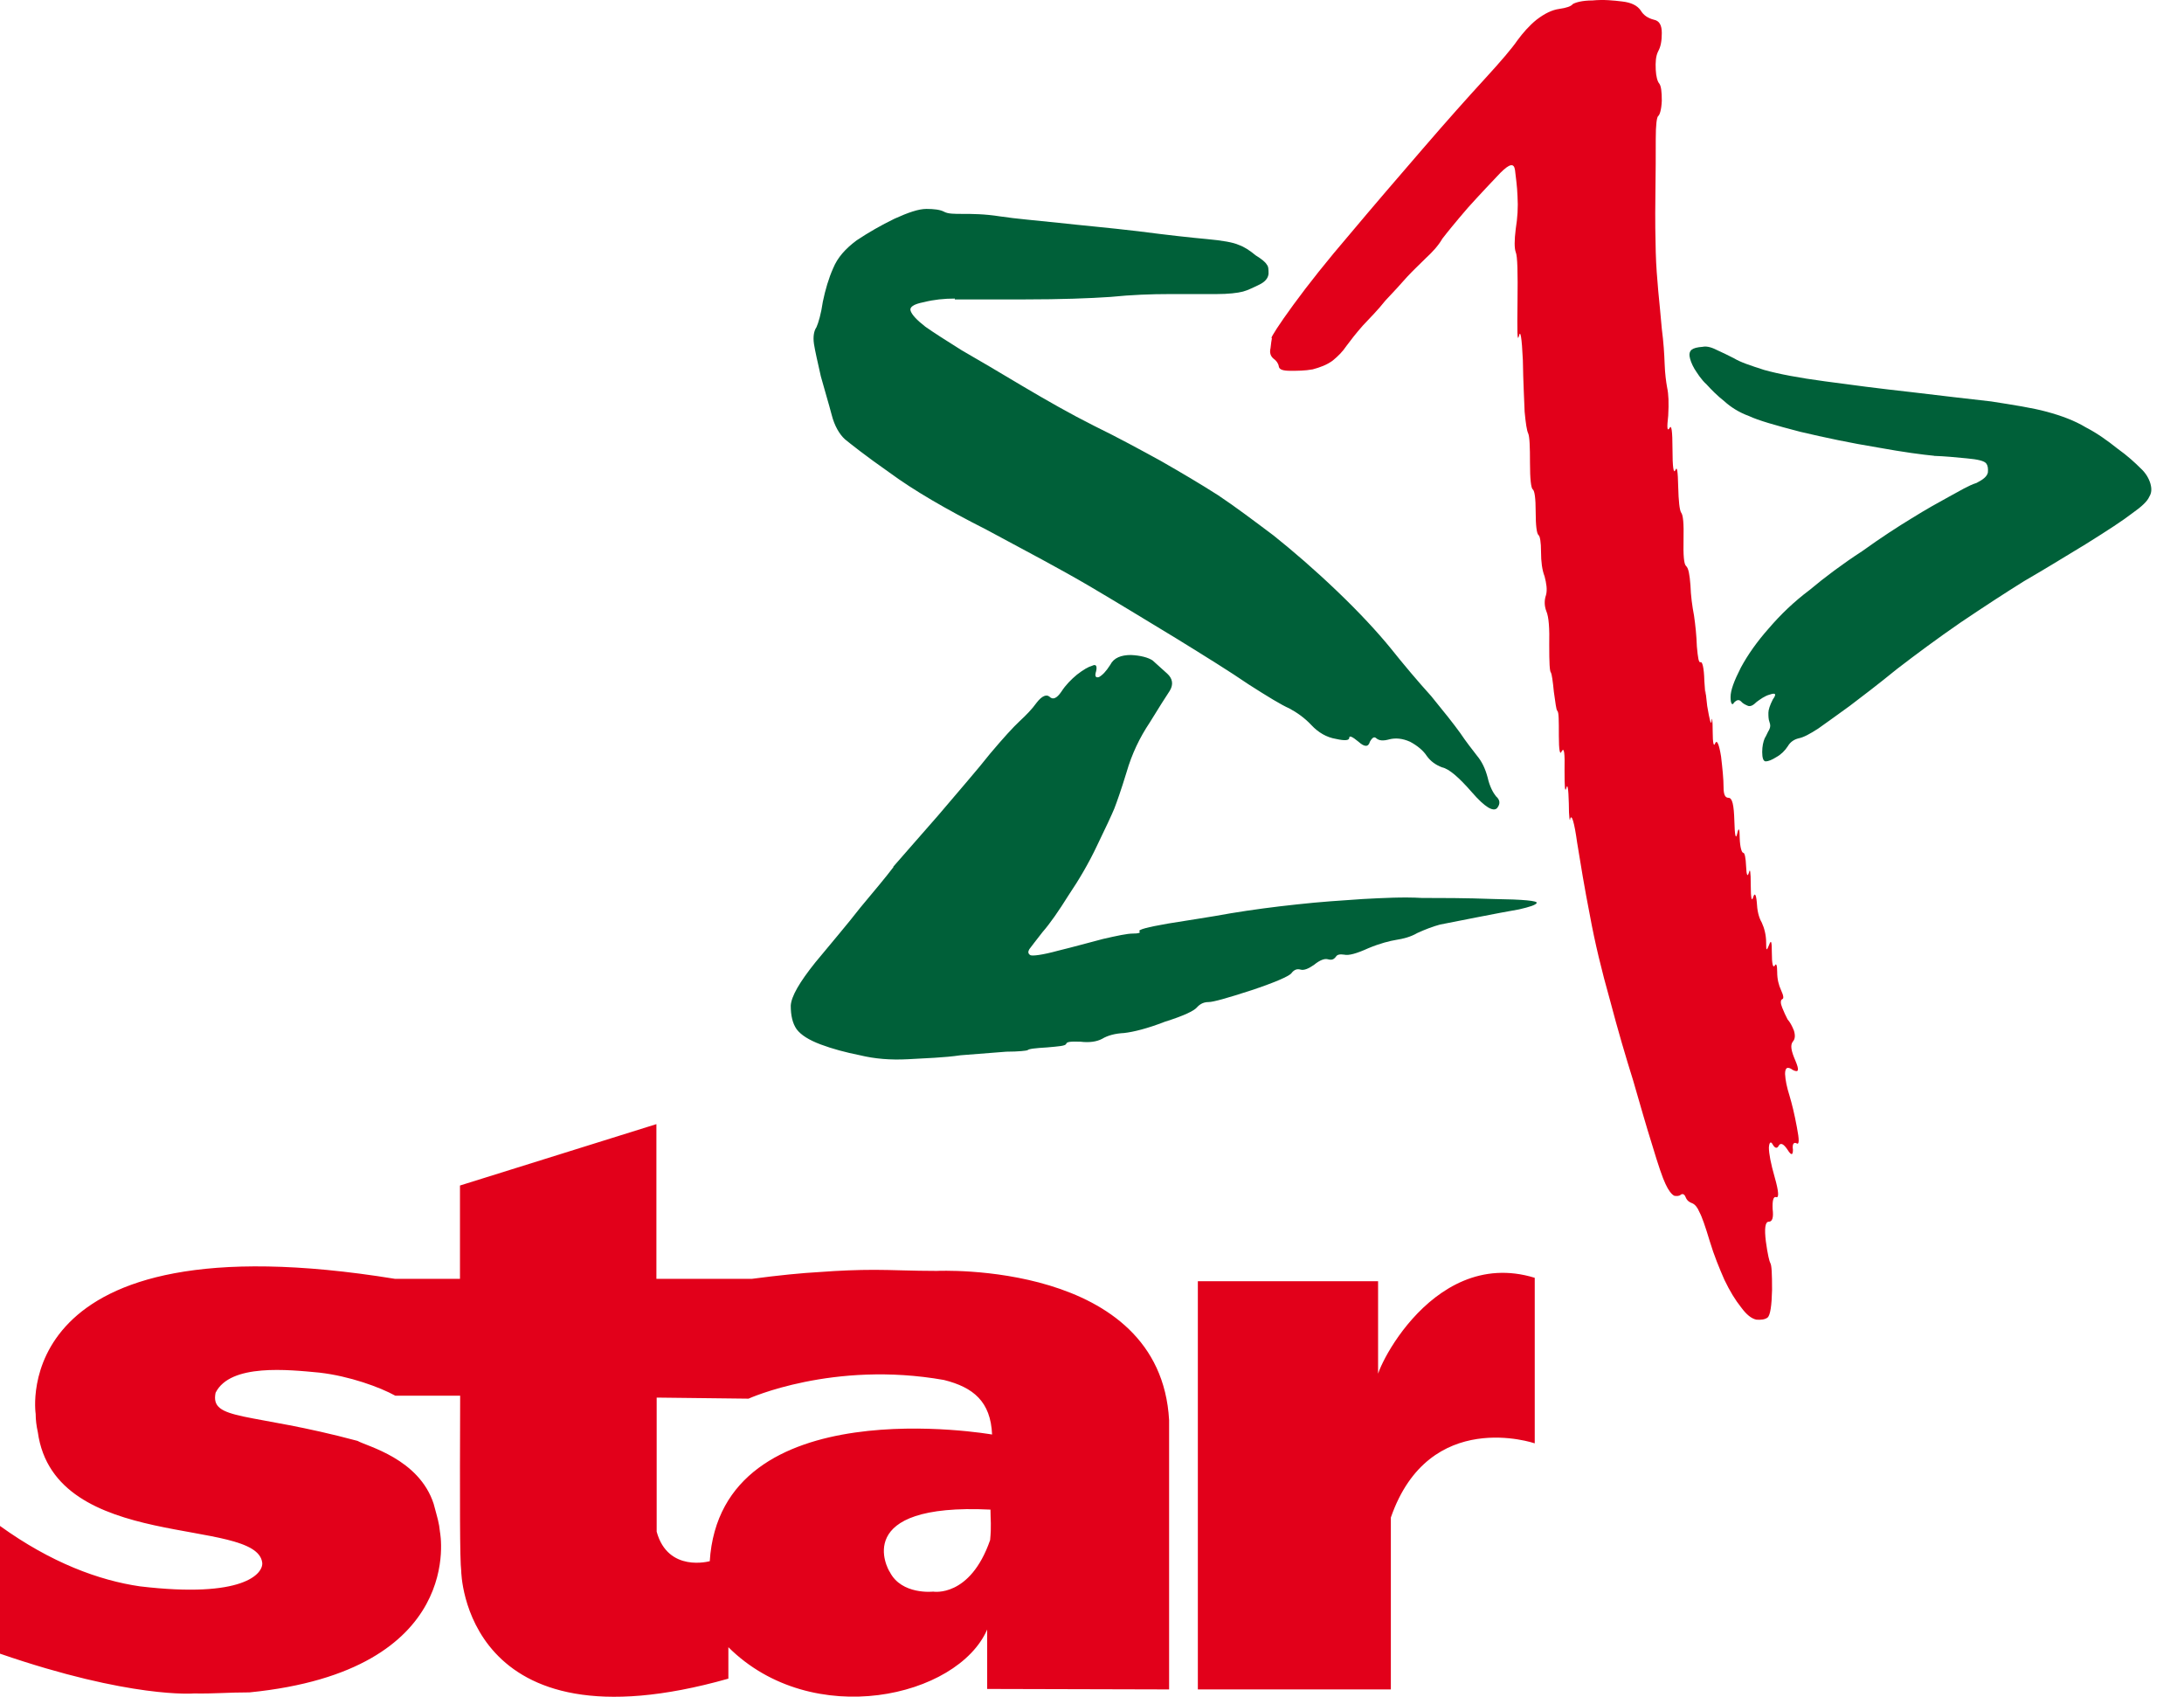
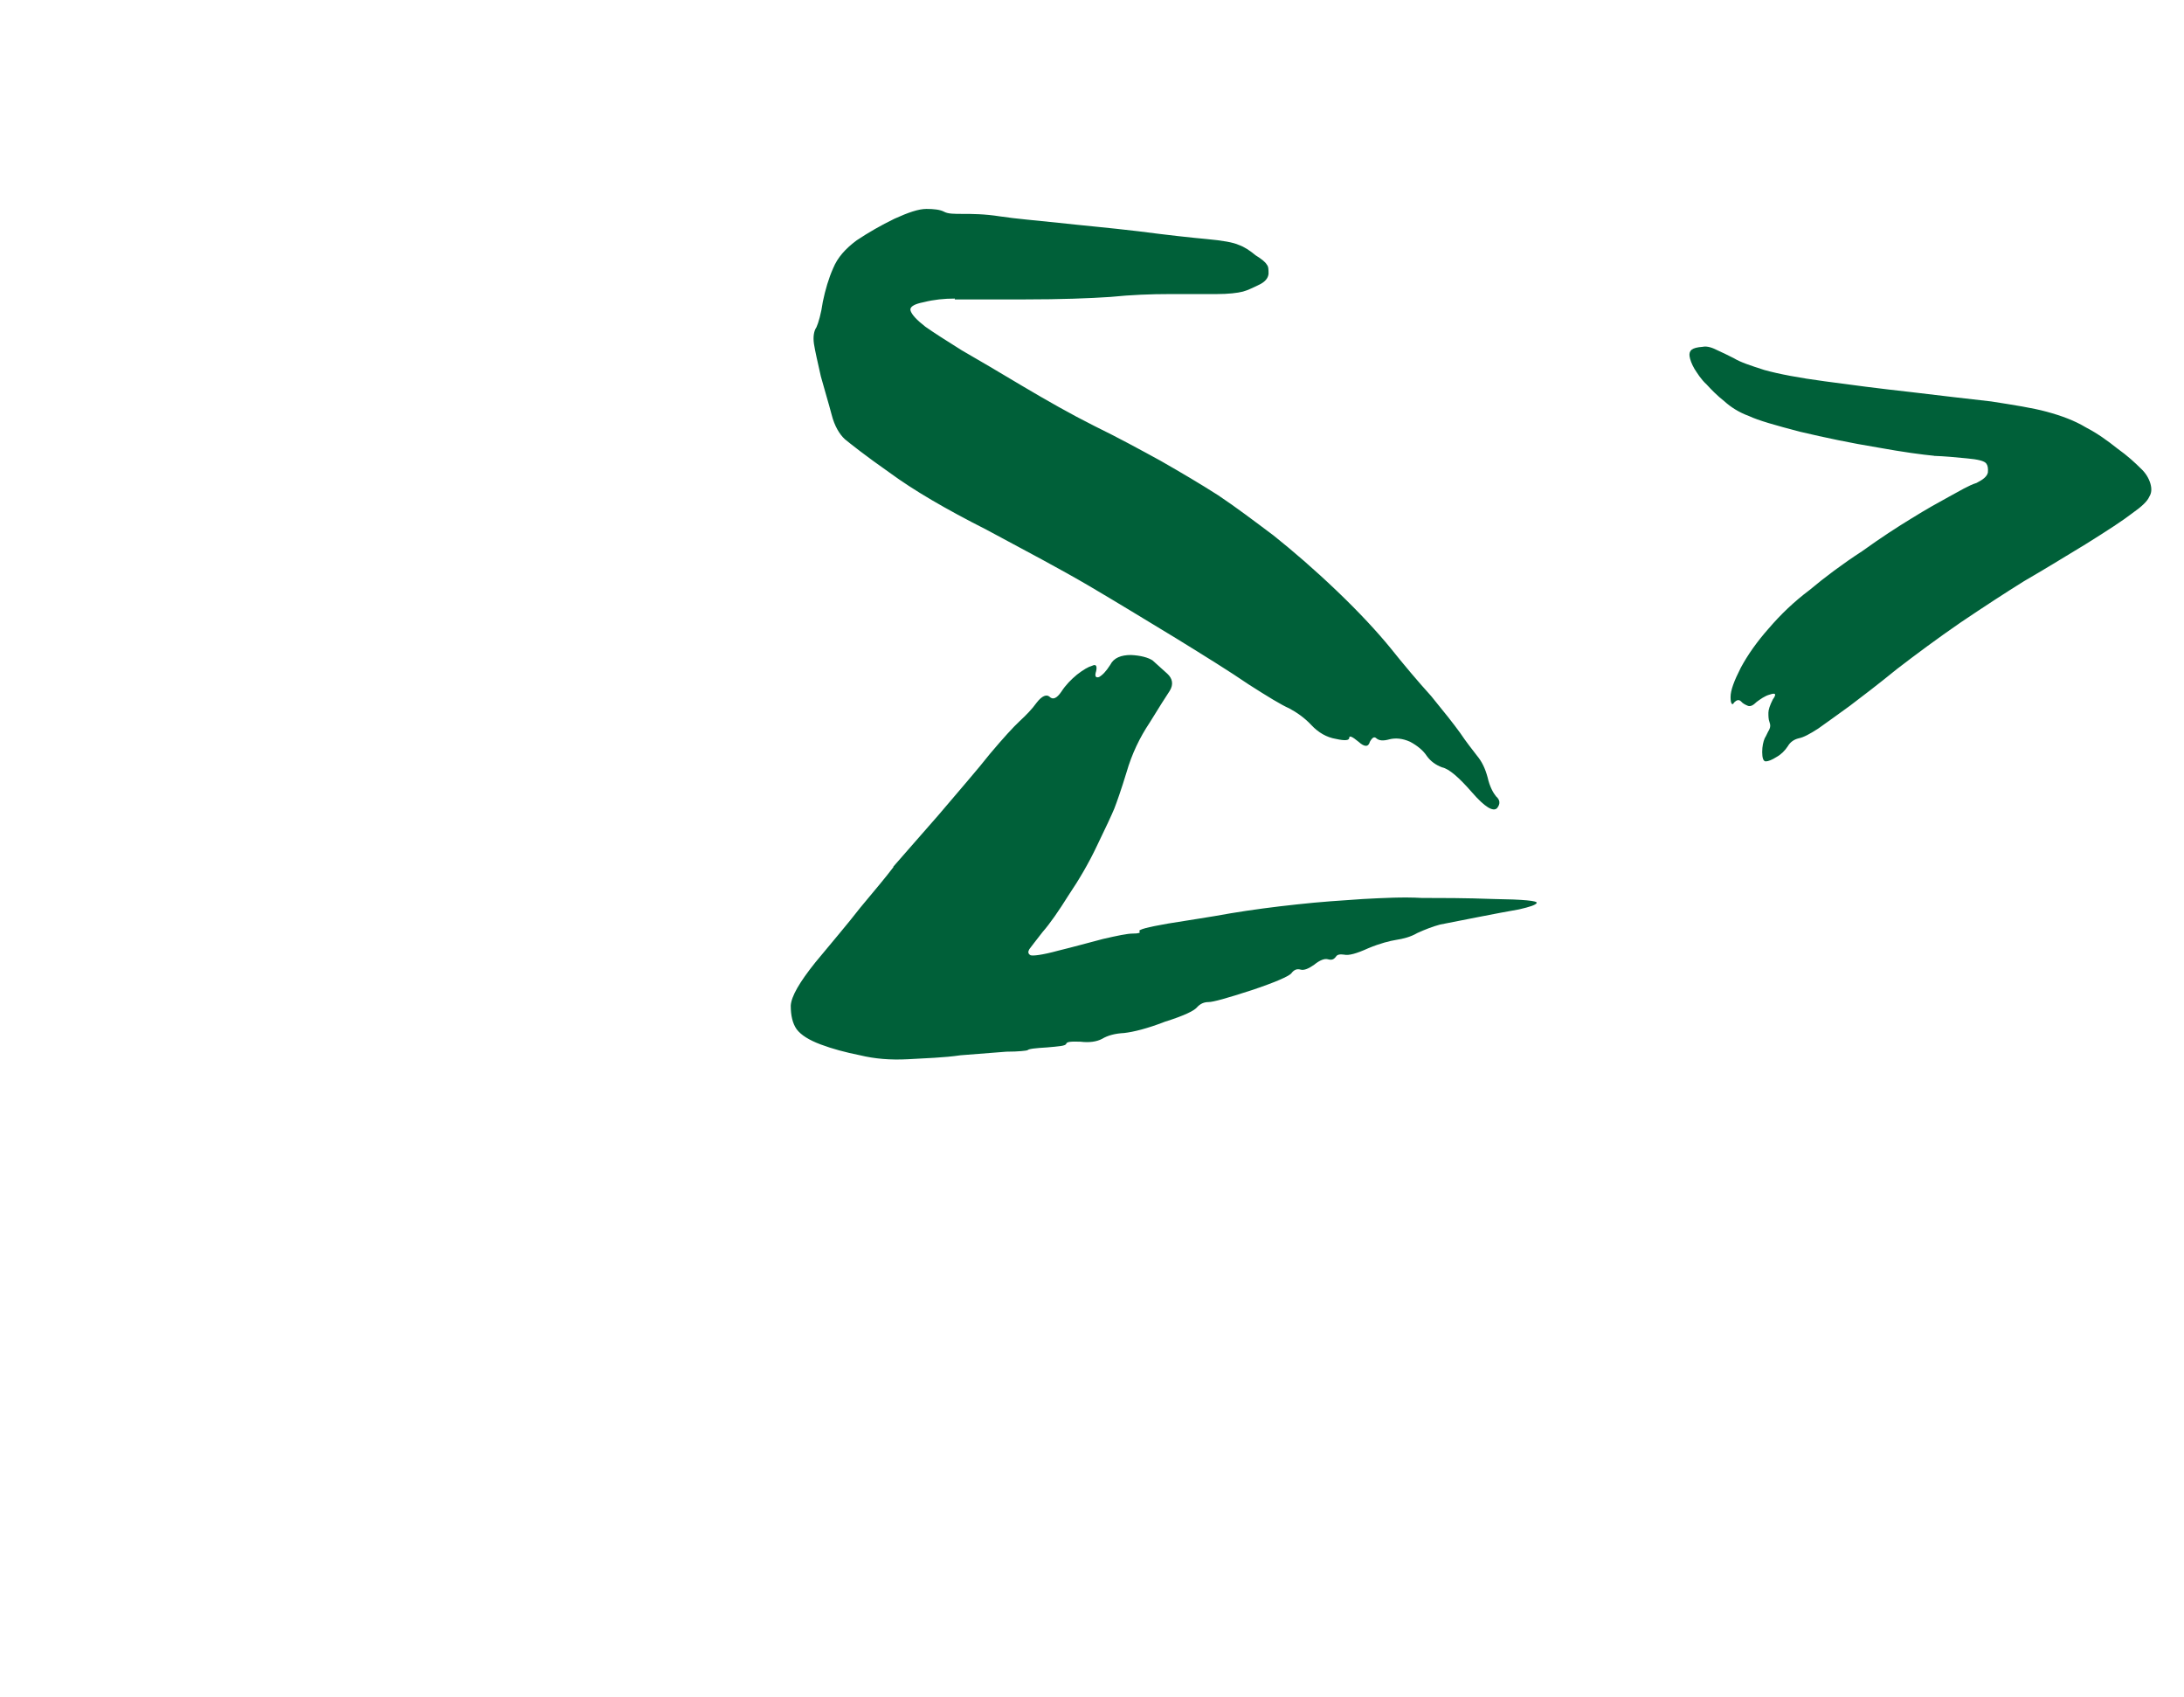
<svg xmlns="http://www.w3.org/2000/svg" width="206" height="160" viewBox="0 0 206 160" fill="none">
  <rect width="206" height="160" fill="white" />
  <g clip-path="url(#clip0_1_2)">
    <path d="M84.266 81.769C83.57 82.694 82.552 83.9 81.163 85.566C79.866 87.234 78.43 88.901 76.902 90.755C75.419 92.607 74.633 93.952 74.586 94.831C74.586 95.755 74.754 96.498 75.14 97.053C75.557 97.604 76.3 98.071 77.409 98.488C78.522 98.905 79.725 99.228 81.115 99.507C82.503 99.843 83.985 99.97 85.654 99.88C87.322 99.779 88.989 99.745 90.611 99.507C92.231 99.372 93.666 99.271 94.918 99.17C96.122 99.17 96.818 99.07 96.912 99.036C97.013 98.901 97.651 98.834 98.764 98.767C99.876 98.666 100.478 98.633 100.569 98.431C100.602 98.229 101.033 98.196 101.913 98.229C102.747 98.33 103.443 98.229 103.95 97.96C104.508 97.624 105.201 97.453 106.034 97.409C106.915 97.308 108.213 96.992 109.879 96.344C111.64 95.792 112.612 95.325 112.891 94.999C113.227 94.626 113.586 94.491 114.003 94.491C114.42 94.491 115.764 94.118 118.033 93.379C120.258 92.639 121.507 92.081 121.785 91.802C122.054 91.429 122.343 91.338 122.666 91.429C123.002 91.53 123.452 91.328 123.963 90.965C124.474 90.549 124.934 90.36 125.261 90.458C125.63 90.559 125.815 90.458 126.003 90.222C126.104 90.021 126.373 89.954 126.79 90.021C127.207 90.122 127.95 89.92 129.059 89.416C130.171 88.952 131.096 88.723 131.697 88.626C132.346 88.525 133.042 88.357 133.691 87.977C134.43 87.641 135.126 87.372 135.822 87.184C136.518 87.049 137.721 86.811 139.342 86.492C141.009 86.155 142.26 85.94 143.279 85.752C144.298 85.517 144.856 85.335 144.946 85.147C145.047 84.945 143.696 84.811 140.917 84.774C138.184 84.673 135.868 84.673 134.108 84.673C132.346 84.572 130.494 84.673 128.549 84.774C126.556 84.908 124.473 85.043 122.342 85.281C120.12 85.517 118.081 85.789 116.089 86.118C114.052 86.492 112.105 86.767 110.16 87.09C108.261 87.426 107.333 87.651 107.474 87.829C107.609 87.964 107.374 88.031 106.873 88.031C106.315 88.031 105.39 88.233 104.046 88.538C102.748 88.875 101.313 89.278 99.784 89.651C98.255 90.068 97.374 90.159 97.189 90.068C96.954 89.933 96.954 89.732 97.088 89.507C97.257 89.271 97.69 88.723 98.339 87.886C99.035 87.093 99.868 85.893 100.793 84.412C101.764 82.976 102.692 81.4 103.478 79.734C104.312 78.019 104.867 76.816 105.099 76.26C105.334 75.655 105.747 74.499 106.255 72.831C106.766 71.07 107.505 69.544 108.433 68.153C109.314 66.718 109.962 65.7 110.332 65.142C110.702 64.537 110.601 63.982 110.097 63.522C109.586 63.061 109.173 62.684 108.709 62.271C108.292 62.002 107.596 61.807 106.672 61.764C105.744 61.764 105.052 62.032 104.725 62.688C104.309 63.337 103.986 63.659 103.66 63.844C103.324 63.945 103.243 63.743 103.391 63.283C103.492 62.819 103.391 62.59 103.021 62.775C102.652 62.876 102.188 63.148 101.586 63.612C101.031 64.076 100.52 64.584 100.104 65.232C99.687 65.838 99.317 66.026 98.991 65.696C98.722 65.461 98.295 65.595 97.788 66.248C97.324 66.896 96.769 67.451 96.168 68.009C95.566 68.57 94.638 69.585 93.388 71.068C92.184 72.597 90.517 74.495 88.478 76.904C86.394 79.267 85.004 80.887 84.262 81.721M90.053 28.234H96.63C100.058 28.234 102.744 28.133 104.736 27.999C106.73 27.797 108.581 27.73 110.341 27.73H114.742C115.851 27.73 116.731 27.629 117.242 27.494C117.753 27.36 118.261 27.078 118.772 26.846C119.326 26.577 119.605 26.241 119.652 25.827C119.652 25.41 119.652 25.135 119.484 24.947C119.35 24.711 119.02 24.439 118.419 24.066C117.864 23.602 117.353 23.273 116.842 23.095C116.331 22.859 115.313 22.678 113.831 22.543C112.348 22.409 110.171 22.17 107.346 21.804C104.519 21.468 102.019 21.253 99.842 21.011C97.664 20.775 95.859 20.637 94.33 20.405C92.847 20.17 91.644 20.17 90.856 20.17C89.975 20.17 89.421 20.17 89.051 19.968C88.681 19.767 88.079 19.7 87.384 19.7C86.644 19.7 85.669 20.036 84.372 20.624C83.121 21.229 81.918 21.921 80.805 22.661C79.74 23.454 79 24.281 78.583 25.299C78.167 26.227 77.841 27.337 77.612 28.449C77.444 29.609 77.195 30.442 77.01 30.856C76.775 31.192 76.674 31.736 76.775 32.432C76.876 33.081 77.111 34.099 77.424 35.491C77.793 36.836 78.163 38.039 78.442 39.103C78.711 40.169 79.185 40.956 79.693 41.419C80.204 41.836 81.592 42.949 83.908 44.569C86.177 46.236 89.188 47.996 93.033 49.942C96.831 51.979 100.074 53.694 102.76 55.269C105.355 56.798 108.087 58.465 110.913 60.179C113.692 61.893 116.008 63.328 117.768 64.533C119.576 65.689 120.871 66.479 121.613 66.802C122.309 67.175 123.048 67.683 123.697 68.378C124.345 69.071 125.132 69.535 126.013 69.676C126.893 69.877 127.263 69.81 127.263 69.575C127.263 69.34 127.532 69.441 128.144 69.948C128.702 70.456 129.071 70.456 129.209 69.948C129.445 69.531 129.626 69.441 129.811 69.612C130.08 69.847 130.46 69.881 131.061 69.713C131.616 69.578 132.265 69.612 133.008 69.948C133.703 70.321 134.258 70.785 134.584 71.293C134.954 71.8 135.418 72.129 136.019 72.358C136.668 72.493 137.596 73.286 138.846 74.721C140.05 76.109 140.84 76.573 141.209 76.204C141.545 75.787 141.478 75.41 141.108 75.091C140.839 74.755 140.507 74.166 140.322 73.329C140.087 72.449 139.767 71.8 139.303 71.246C138.839 70.641 138.285 69.948 137.727 69.114C137.125 68.278 136.245 67.168 134.994 65.641C133.697 64.205 132.446 62.723 131.149 61.101C129.899 59.572 128.232 57.767 126.101 55.728C123.97 53.691 121.978 51.976 120.125 50.494C118.273 49.106 116.559 47.808 114.891 46.696C113.224 45.63 111.417 44.565 109.472 43.452C107.525 42.386 105.488 41.274 103.218 40.165C100.996 39.052 98.725 37.755 96.456 36.412C94.14 35.024 92.24 33.912 90.712 33.031C89.229 32.103 88.073 31.364 87.284 30.809C86.451 30.161 86.034 29.697 85.896 29.327C85.761 28.954 86.165 28.678 87.146 28.49C88.074 28.255 89.046 28.154 90.064 28.154M182.427 42.977C181.361 42.876 179.556 42.641 177.1 42.194C174.552 41.777 172.144 41.266 169.781 40.711C167.465 40.106 165.844 39.646 164.964 39.229C164.04 38.893 163.25 38.392 162.648 37.841C161.999 37.333 161.445 36.775 160.981 36.264C160.426 35.757 160.1 35.199 159.825 34.782C159.556 34.318 159.408 33.901 159.361 33.578C159.327 33.31 159.394 33.118 159.562 32.973C159.731 32.839 160.073 32.738 160.581 32.705C161.045 32.604 161.552 32.805 162.016 33.041C162.48 33.242 162.988 33.505 163.546 33.78C164.147 34.153 165.122 34.473 166.416 34.889C167.761 35.263 169.66 35.629 172.113 35.955C174.567 36.291 177.301 36.647 180.266 36.973C183.136 37.31 185.685 37.622 187.816 37.854C189.947 38.19 191.707 38.459 193.05 38.825C194.439 39.199 195.689 39.663 196.756 40.308C197.821 40.859 198.793 41.558 199.721 42.298C200.692 42.99 201.388 43.642 201.899 44.15C202.41 44.614 202.685 45.121 202.826 45.585C202.961 46.049 202.961 46.466 202.726 46.836C202.557 47.252 202.03 47.76 201.105 48.409C200.272 49.057 198.789 50.029 196.705 51.326C194.574 52.624 192.675 53.78 190.915 54.8C189.201 55.865 187.209 57.163 184.939 58.691C182.718 60.22 180.724 61.703 178.918 63.091C177.157 64.527 175.631 65.686 174.471 66.565C173.315 67.402 172.293 68.142 171.506 68.696C170.72 69.204 170.118 69.533 169.654 69.621C169.237 69.722 168.868 69.957 168.636 70.36C168.367 70.777 167.987 71.153 167.57 71.379C167.153 71.647 166.784 71.795 166.552 71.795C166.316 71.795 166.215 71.459 166.215 70.915C166.215 70.364 166.316 69.943 166.451 69.617C166.619 69.348 166.72 69.056 166.868 68.824C167.002 68.555 167.002 68.36 166.901 68.085C166.8 67.816 166.8 67.533 166.8 67.204C166.8 66.935 166.935 66.511 167.217 65.953C167.587 65.446 167.486 65.305 166.948 65.49C166.437 65.624 166.02 65.953 165.698 66.182C165.362 66.518 165.096 66.646 164.864 66.555C164.629 66.454 164.4 66.353 164.215 66.138C164.014 65.937 163.799 66.004 163.567 66.239C163.399 66.575 163.231 66.374 163.231 65.732C163.231 65.083 163.567 64.202 164.202 62.952C164.851 61.748 165.731 60.498 166.841 59.247C167.953 57.95 169.204 56.746 170.685 55.633C172.121 54.43 173.788 53.18 175.642 51.975C177.447 50.677 179.023 49.659 180.32 48.872C181.664 48.035 182.821 47.39 183.84 46.835C184.859 46.284 185.692 45.77 186.435 45.538C187.084 45.202 187.407 44.933 187.501 44.566C187.534 44.193 187.501 43.918 187.366 43.729C187.198 43.46 186.533 43.313 185.514 43.222C184.496 43.121 183.43 43.02 182.412 42.986" fill="#006039" />
-     <path d="M129.984 130.08V120.817H112.984V159.309H131.188V143.097C134.801 132.675 144.76 136.102 144.76 136.102V120.492C134.662 117.39 129.011 130.729 129.984 130.08ZM93.113 159.262V153.658C90.333 160.05 76.623 163.2 68.702 155.325V158.29C43.689 165.377 43.504 148.146 43.504 148.146C43.369 147.127 43.369 141.614 43.403 131.609H37.288C35.853 130.816 32.981 129.757 30.109 129.431C27.238 129.162 21.725 128.55 20.335 131.33C19.781 134.016 23.532 133.135 33.722 135.87C34.602 136.377 39.512 137.537 40.902 141.799C41.271 143.187 41.413 143.56 41.503 144.484C41.503 144.484 44.051 157.547 23.531 159.586C21.447 159.586 20.287 159.72 18.297 159.686C18.297 159.686 12.368 160.194 0 155.935V143.891C4.817 147.364 9.357 149.032 13.202 149.587C22.975 150.747 24.828 148.384 24.735 147.365C24.224 142.965 5.142 146.441 3.567 135.044C3.433 134.439 3.365 133.888 3.365 133.33C3.365 133.33 0.495 114.616 37.272 120.592H43.386V111.79L61.914 106.001V120.592H70.9C73.448 120.256 75.579 120.041 77.385 119.943C79.147 119.809 80.859 119.741 82.481 119.741C84.057 119.741 86.047 119.842 88.363 119.842C88.363 119.842 109.439 118.824 110.273 133.924V159.307L93.113 159.262ZM66.942 147.265C67.96 130.776 93.576 135.269 93.576 135.269C93.442 132.166 91.815 130.822 89.037 130.127C78.568 128.275 70.601 131.889 70.601 131.889L61.939 131.788V144.434C63.005 148.325 66.942 147.214 66.942 147.214M88.018 150.084C88.018 150.084 91.492 150.689 93.391 145.222C93.525 143.786 93.424 143.369 93.424 142.351C80.223 141.702 83.743 148.002 83.929 148.233C85.041 150.411 88.005 150.085 88.005 150.085M119.92 31.877C119.92 31.742 120.615 30.626 122.004 28.727C123.392 26.828 125.153 24.605 127.377 22.011C129.555 19.416 131.823 16.777 134.186 14.044C136.502 11.358 138.447 9.18 140.022 7.466C141.595 5.752 142.617 4.549 143.125 3.806C143.636 3.114 144.237 2.418 144.93 1.86C145.716 1.255 146.412 0.933 147.061 0.842C147.757 0.741 148.174 0.606 148.358 0.378C148.594 0.243 149.192 0.042 150.211 0.042C151.276 -0.059 152.204 0.042 153.037 0.143C153.871 0.243 154.426 0.516 154.752 0.98C155.021 1.443 155.448 1.719 156.002 1.86C156.513 1.961 156.745 2.368 156.745 3.111C156.745 3.85 156.644 4.408 156.409 4.825C156.174 5.289 156.14 5.843 156.174 6.586C156.207 7.235 156.342 7.699 156.51 7.884C156.678 8.119 156.745 8.623 156.745 9.504C156.711 10.341 156.543 10.848 156.409 10.939C156.274 11.04 156.174 11.732 156.174 13.117C156.174 14.459 156.174 16.22 156.14 18.49C156.106 20.759 156.14 22.52 156.174 23.771C156.207 25.069 156.308 26.272 156.409 27.43C156.51 28.542 156.644 29.745 156.745 30.997C156.913 32.294 156.98 33.36 157.014 34.331C157.047 35.256 157.148 35.999 157.249 36.553C157.384 37.158 157.417 37.989 157.35 39.195C157.216 40.352 157.249 40.721 157.484 40.352C157.653 40.015 157.753 40.62 157.753 42.345C157.753 44.059 157.854 44.708 158.022 44.335C158.19 43.918 158.258 44.435 158.291 45.864C158.325 47.299 158.426 48.086 158.56 48.321C158.762 48.556 158.829 49.387 158.795 50.869C158.762 52.351 158.829 53.185 159.031 53.37C159.266 53.572 159.367 54.163 159.447 55.175C159.481 56.193 159.616 57.168 159.784 58.045C159.918 58.97 160.019 59.945 160.053 60.963C160.153 62.029 160.221 62.492 160.389 62.446C160.557 62.345 160.725 62.909 160.758 64.207C160.859 65.457 160.859 65.827 160.859 65.367C160.826 64.815 160.893 65.232 161.027 66.57C161.263 67.958 161.397 68.469 161.444 67.958C161.478 67.541 161.545 67.857 161.545 68.977C161.545 70.086 161.646 70.459 161.78 70.086C161.948 69.713 162.15 70.187 162.335 71.336C162.469 72.493 162.57 73.467 162.57 74.21C162.57 74.903 162.705 75.229 163.034 75.229C163.404 75.229 163.545 75.921 163.589 77.407C163.622 78.795 163.723 79.212 163.858 78.61C163.992 77.961 164.093 78.103 164.093 79.027C164.126 79.951 164.295 80.415 164.429 80.415C164.563 80.415 164.664 80.879 164.698 81.713C164.732 82.55 164.832 82.731 164.967 82.264C165.068 81.847 165.135 82.163 165.135 83.467C165.135 84.718 165.236 85.087 165.37 84.58C165.505 84.163 165.639 84.311 165.706 85.087C165.74 85.827 165.874 86.479 166.17 86.987C166.405 87.494 166.587 88.143 166.587 88.886C166.587 89.625 166.62 89.723 166.856 89.121C167.058 88.57 167.125 88.748 167.125 89.861C167.125 90.879 167.226 91.296 167.394 91.064C167.528 90.795 167.629 90.963 167.629 91.669C167.629 92.318 167.763 92.872 167.999 93.383C168.234 93.891 168.268 94.176 168.1 94.22C167.931 94.321 167.931 94.593 168.1 95.013C168.268 95.43 168.436 95.803 168.61 96.126C168.846 96.395 169.027 96.731 169.212 97.192C169.347 97.655 169.313 97.985 169.111 98.21C168.842 98.546 168.943 99.091 169.347 100.018C169.716 100.899 169.683 101.178 169.111 100.899C168.6 100.526 168.372 100.664 168.372 101.272C168.405 101.877 168.54 102.523 168.789 103.313C169.024 104.106 169.253 105.027 169.484 106.277C169.72 107.481 169.72 107.991 169.451 107.807C169.182 107.672 169.034 107.907 169.115 108.412C169.115 108.963 168.947 108.963 168.604 108.412C168.234 107.86 167.955 107.719 167.77 108.039C167.636 108.307 167.434 108.307 167.216 107.938C167.047 107.602 166.879 107.669 166.846 108.207C166.846 108.758 167.014 109.689 167.4 111.033C167.77 112.331 167.817 112.98 167.535 112.886C167.266 112.785 167.165 113.222 167.199 113.998C167.3 114.835 167.165 115.205 166.829 115.205C166.493 115.205 166.412 115.854 166.56 117.057C166.728 118.307 166.896 118.956 166.977 119.094C167.111 119.296 167.145 120.112 167.145 121.642C167.111 123.124 166.977 124.005 166.728 124.237C166.459 124.438 166.079 124.472 165.663 124.438C165.199 124.338 164.738 123.975 164.227 123.279C163.673 122.586 163.162 121.749 162.651 120.684C162.187 119.618 161.68 118.415 161.263 117.025C160.846 115.633 160.523 114.709 160.291 114.292C160.123 113.875 159.874 113.553 159.595 113.455C159.327 113.354 159.132 113.22 158.994 112.894C158.893 112.625 158.725 112.521 158.53 112.659C158.396 112.793 158.16 112.793 157.928 112.76C157.659 112.625 157.374 112.252 157.095 111.647C156.826 111.096 156.399 109.842 155.844 107.988C155.243 106.089 154.688 104.097 154.039 101.874C153.343 99.652 152.604 97.149 151.861 94.323C151.075 91.543 150.426 88.857 149.962 86.31C149.451 83.715 149.081 81.446 148.759 79.454C148.49 77.508 148.248 76.768 148.11 77.185C148.076 77.602 147.975 77.084 147.975 75.75C147.942 74.315 147.841 73.851 147.74 74.315C147.606 74.778 147.572 74.214 147.572 72.647C147.606 71.027 147.538 70.426 147.303 70.842C147.135 71.259 147.034 70.742 147.034 69.36C147.034 67.925 147.034 67.182 146.9 67.044C146.765 66.91 146.732 66.305 146.564 65.239C146.463 64.174 146.362 63.572 146.295 63.434C146.16 63.333 146.127 62.463 146.127 60.839C146.16 59.263 146.093 58.197 145.858 57.642C145.656 57.135 145.656 56.577 145.824 56.113C145.959 55.605 145.858 55.001 145.69 54.352C145.454 53.747 145.354 52.964 145.354 52.036C145.354 51.111 145.253 50.553 145.118 50.459C144.95 50.325 144.849 49.579 144.849 48.281C144.849 46.984 144.749 46.291 144.58 46.15C144.412 46.049 144.312 45.175 144.312 43.649C144.312 42.12 144.278 41.196 144.144 40.87C144.009 40.601 143.908 39.898 143.807 38.829C143.774 37.764 143.673 36.143 143.64 33.966C143.539 31.788 143.404 31.049 143.27 31.697C143.102 32.302 143.102 31.233 143.135 28.454C143.169 25.721 143.135 24.146 142.967 23.775C142.833 23.402 142.833 22.666 142.967 21.597C143.135 20.531 143.203 19.56 143.135 18.494C143.102 17.519 142.967 16.689 142.9 16.037C142.799 15.345 142.389 15.432 141.512 16.306C140.678 17.187 139.66 18.252 138.453 19.593C137.293 20.938 136.507 21.909 136.043 22.511C135.673 23.16 135.115 23.761 134.514 24.316C133.912 24.921 133.31 25.472 132.709 26.121C132.107 26.813 131.458 27.509 130.672 28.343C129.976 29.224 129.28 29.919 128.54 30.706C127.892 31.445 127.384 32.097 127.011 32.605C126.641 33.156 126.225 33.576 125.714 33.993C125.159 34.41 124.51 34.642 123.814 34.83C123.075 34.965 122.379 34.965 121.73 34.965C121.035 34.965 120.665 34.864 120.618 34.548C120.584 34.279 120.383 33.996 120.107 33.808C119.838 33.573 119.737 33.257 119.838 32.837C119.872 32.42 119.939 32.097 119.972 31.865" fill="#E2001A" />
  </g>
  <defs>
    <clipPath id="clip0_1_2">
      <rect width="202.917" height="160" fill="white" />
    </clipPath>
  </defs>
</svg>